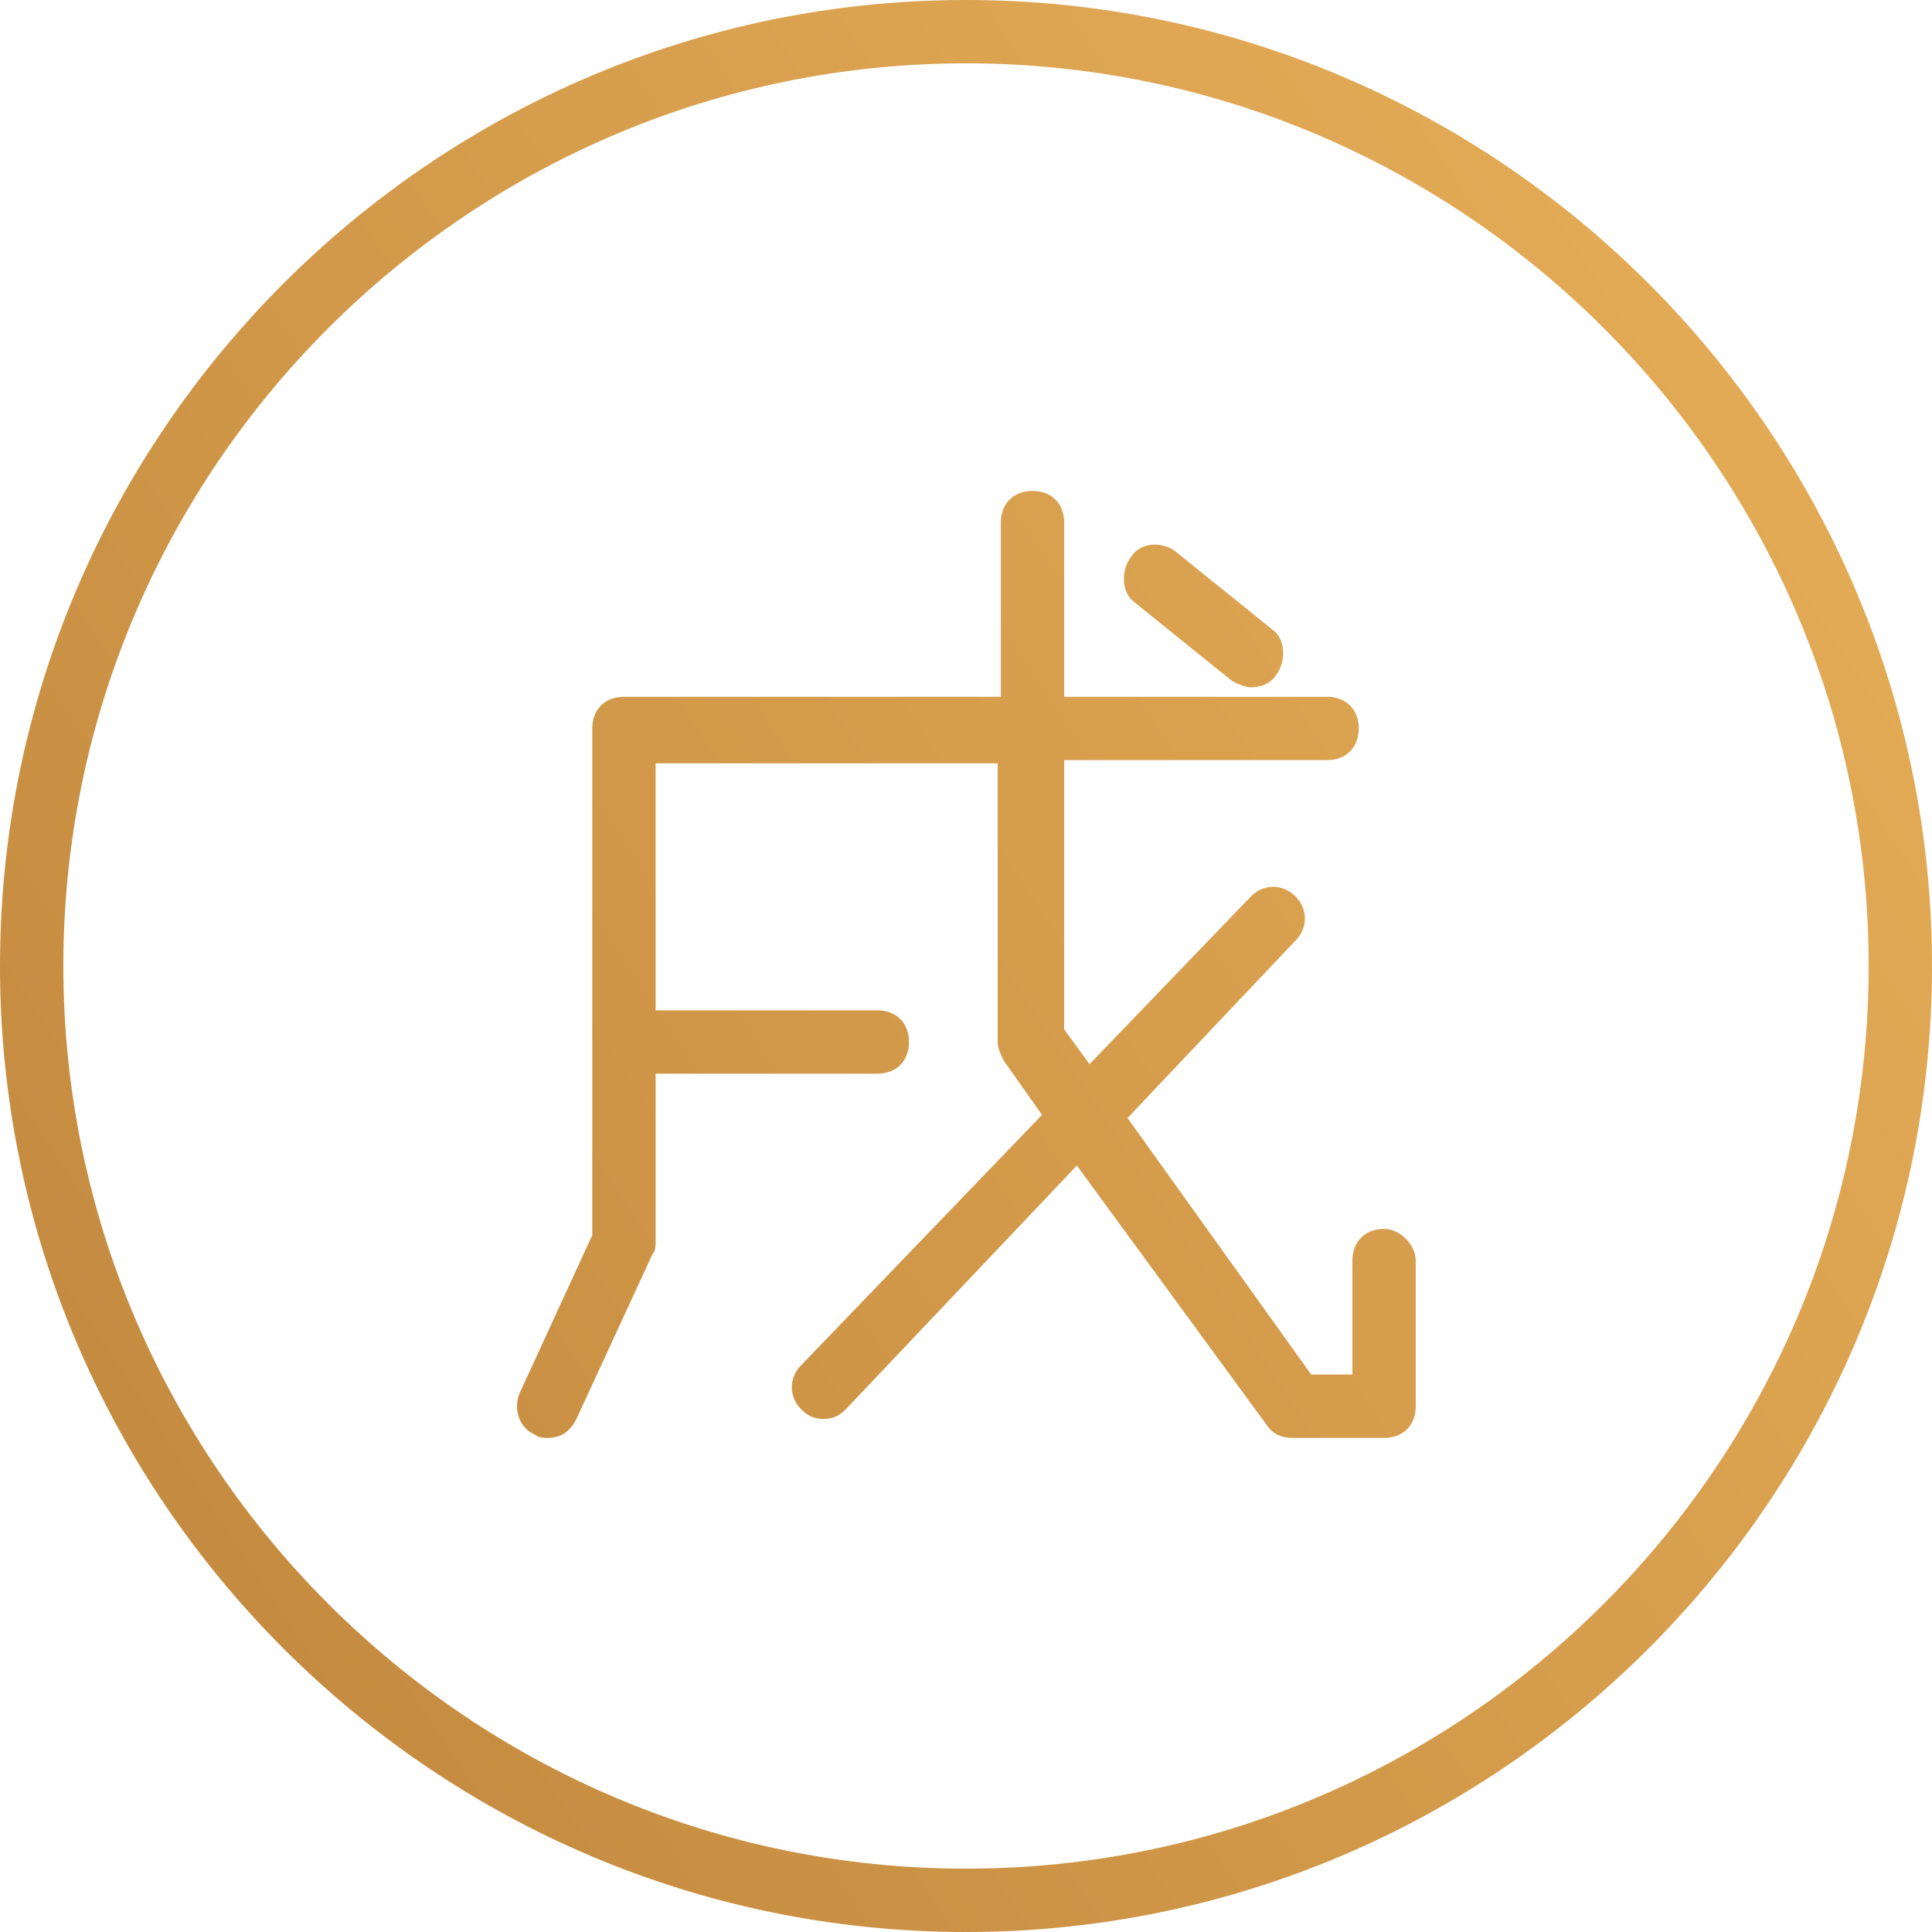
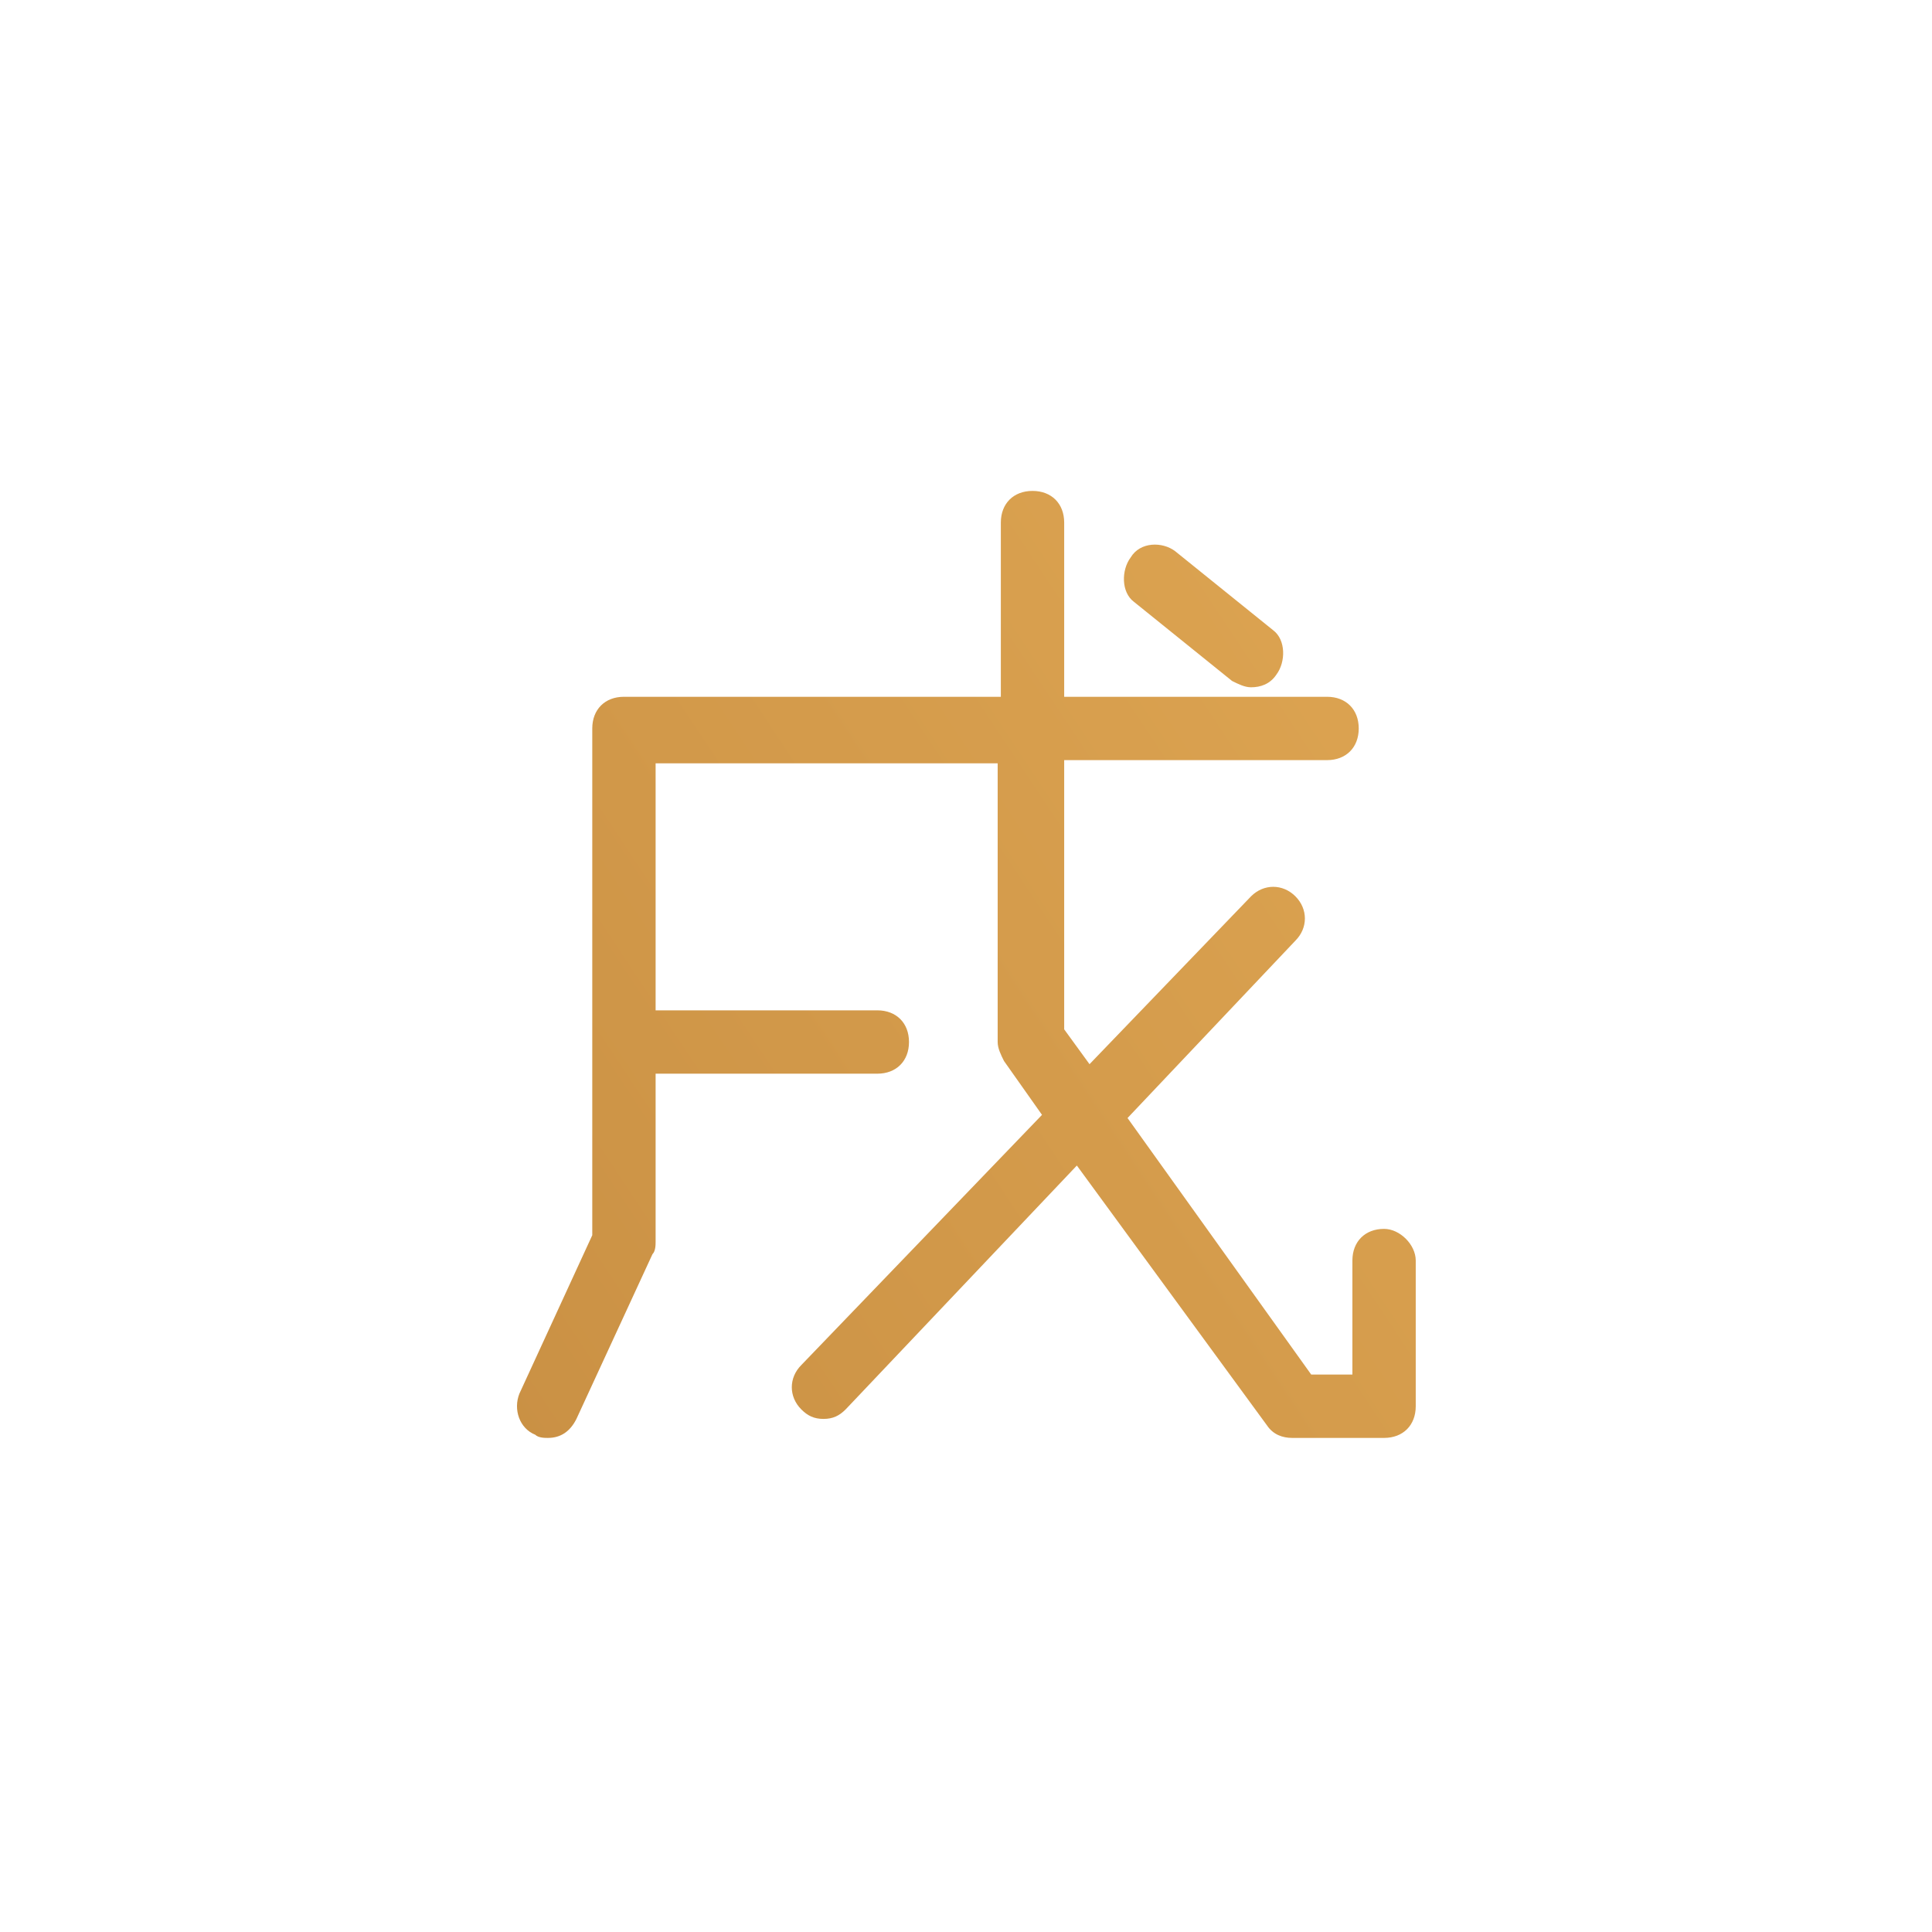
<svg xmlns="http://www.w3.org/2000/svg" id="Capa_1" x="0px" y="0px" viewBox="0 0 61 61" style="enable-background:new 0 0 61 61;" xml:space="preserve">
  <style type="text/css"> .st0{fill:url(#SVGID_1_);} .st1{fill:url(#SVGID_2_);} .st2{fill:url(#SVGID_3_);} </style>
  <g>
    <g>
      <linearGradient id="SVGID_1_" gradientUnits="userSpaceOnUse" x1="-30.206" y1="-8.72" x2="93.897" y2="73.505" gradientTransform="matrix(1 0 0 -1 0 62.001)">
        <stop offset="0" style="stop-color:#B07632" />
        <stop offset="0.952" style="stop-color:#F6BE63" />
      </linearGradient>
-       <path class="st0" d="M30.5,0C13.7,0,0,13.7,0,30.5S13.7,61,30.5,61S61,47.3,61,30.5S47.3,0,30.5,0z M30.5,59 C14.8,59,2,46.2,2,30.5S14.8,2,30.5,2S59,14.8,59,30.5S46.2,59,30.5,59z" />
    </g>
    <g>
      <linearGradient id="SVGID_2_" gradientUnits="userSpaceOnUse" x1="-28.366" y1="-11.496" x2="95.736" y2="70.729" gradientTransform="matrix(1 0 0 -1 0 62.001)">
        <stop offset="0" style="stop-color:#B07632" />
        <stop offset="0.952" style="stop-color:#F6BE63" />
      </linearGradient>
      <path class="st1" d="M43.7,38.8c-0.6,0-1,0.4-1,1v3.6h-1.3l-5.8-8.1l5.3-5.6c0.4-0.4,0.4-1,0-1.4s-1-0.4-1.4,0l-5.1,5.3l-0.8-1.1 V24h8.3c0.6,0,1-0.4,1-1s-0.4-1-1-1h-8.3v-5.5c0-0.6-0.4-1-1-1s-1,0.4-1,1V22H19.7c-0.6,0-1,0.4-1,1v16l-2.3,5 c-0.2,0.5,0,1.1,0.5,1.3c0.1,0.1,0.3,0.1,0.4,0.1c0.4,0,0.7-0.2,0.9-0.6l2.4-5.2c0.1-0.1,0.1-0.3,0.1-0.4v-5.3h7c0.6,0,1-0.4,1-1 s-0.4-1-1-1h-7v-7.8h10.8v8.8c0,0.2,0.1,0.4,0.2,0.6l1.2,1.7l-7.6,7.9c-0.4,0.4-0.4,1,0,1.4c0.2,0.2,0.4,0.3,0.7,0.3 c0.3,0,0.5-0.1,0.7-0.3l7.3-7.7l6,8.2c0.2,0.3,0.5,0.4,0.8,0.4h2.9c0.6,0,1-0.4,1-1v-4.6C44.7,39.3,44.2,38.8,43.7,38.8z" />
    </g>
    <g>
      <linearGradient id="SVGID_3_" gradientUnits="userSpaceOnUse" x1="-33.008" y1="-4.491" x2="91.094" y2="77.734" gradientTransform="matrix(1 0 0 -1 0 62.001)">
        <stop offset="0" style="stop-color:#B07632" />
        <stop offset="0.952" style="stop-color:#F6BE63" />
      </linearGradient>
      <path class="st2" d="M38.9,21.5c0.2,0.1,0.4,0.2,0.6,0.2c0.3,0,0.6-0.1,0.8-0.4c0.3-0.4,0.3-1.1-0.1-1.4l-3.1-2.5 c-0.4-0.3-1.1-0.3-1.4,0.2c-0.3,0.4-0.3,1.1,0.1,1.4L38.9,21.5z" />
    </g>
  </g>
</svg>